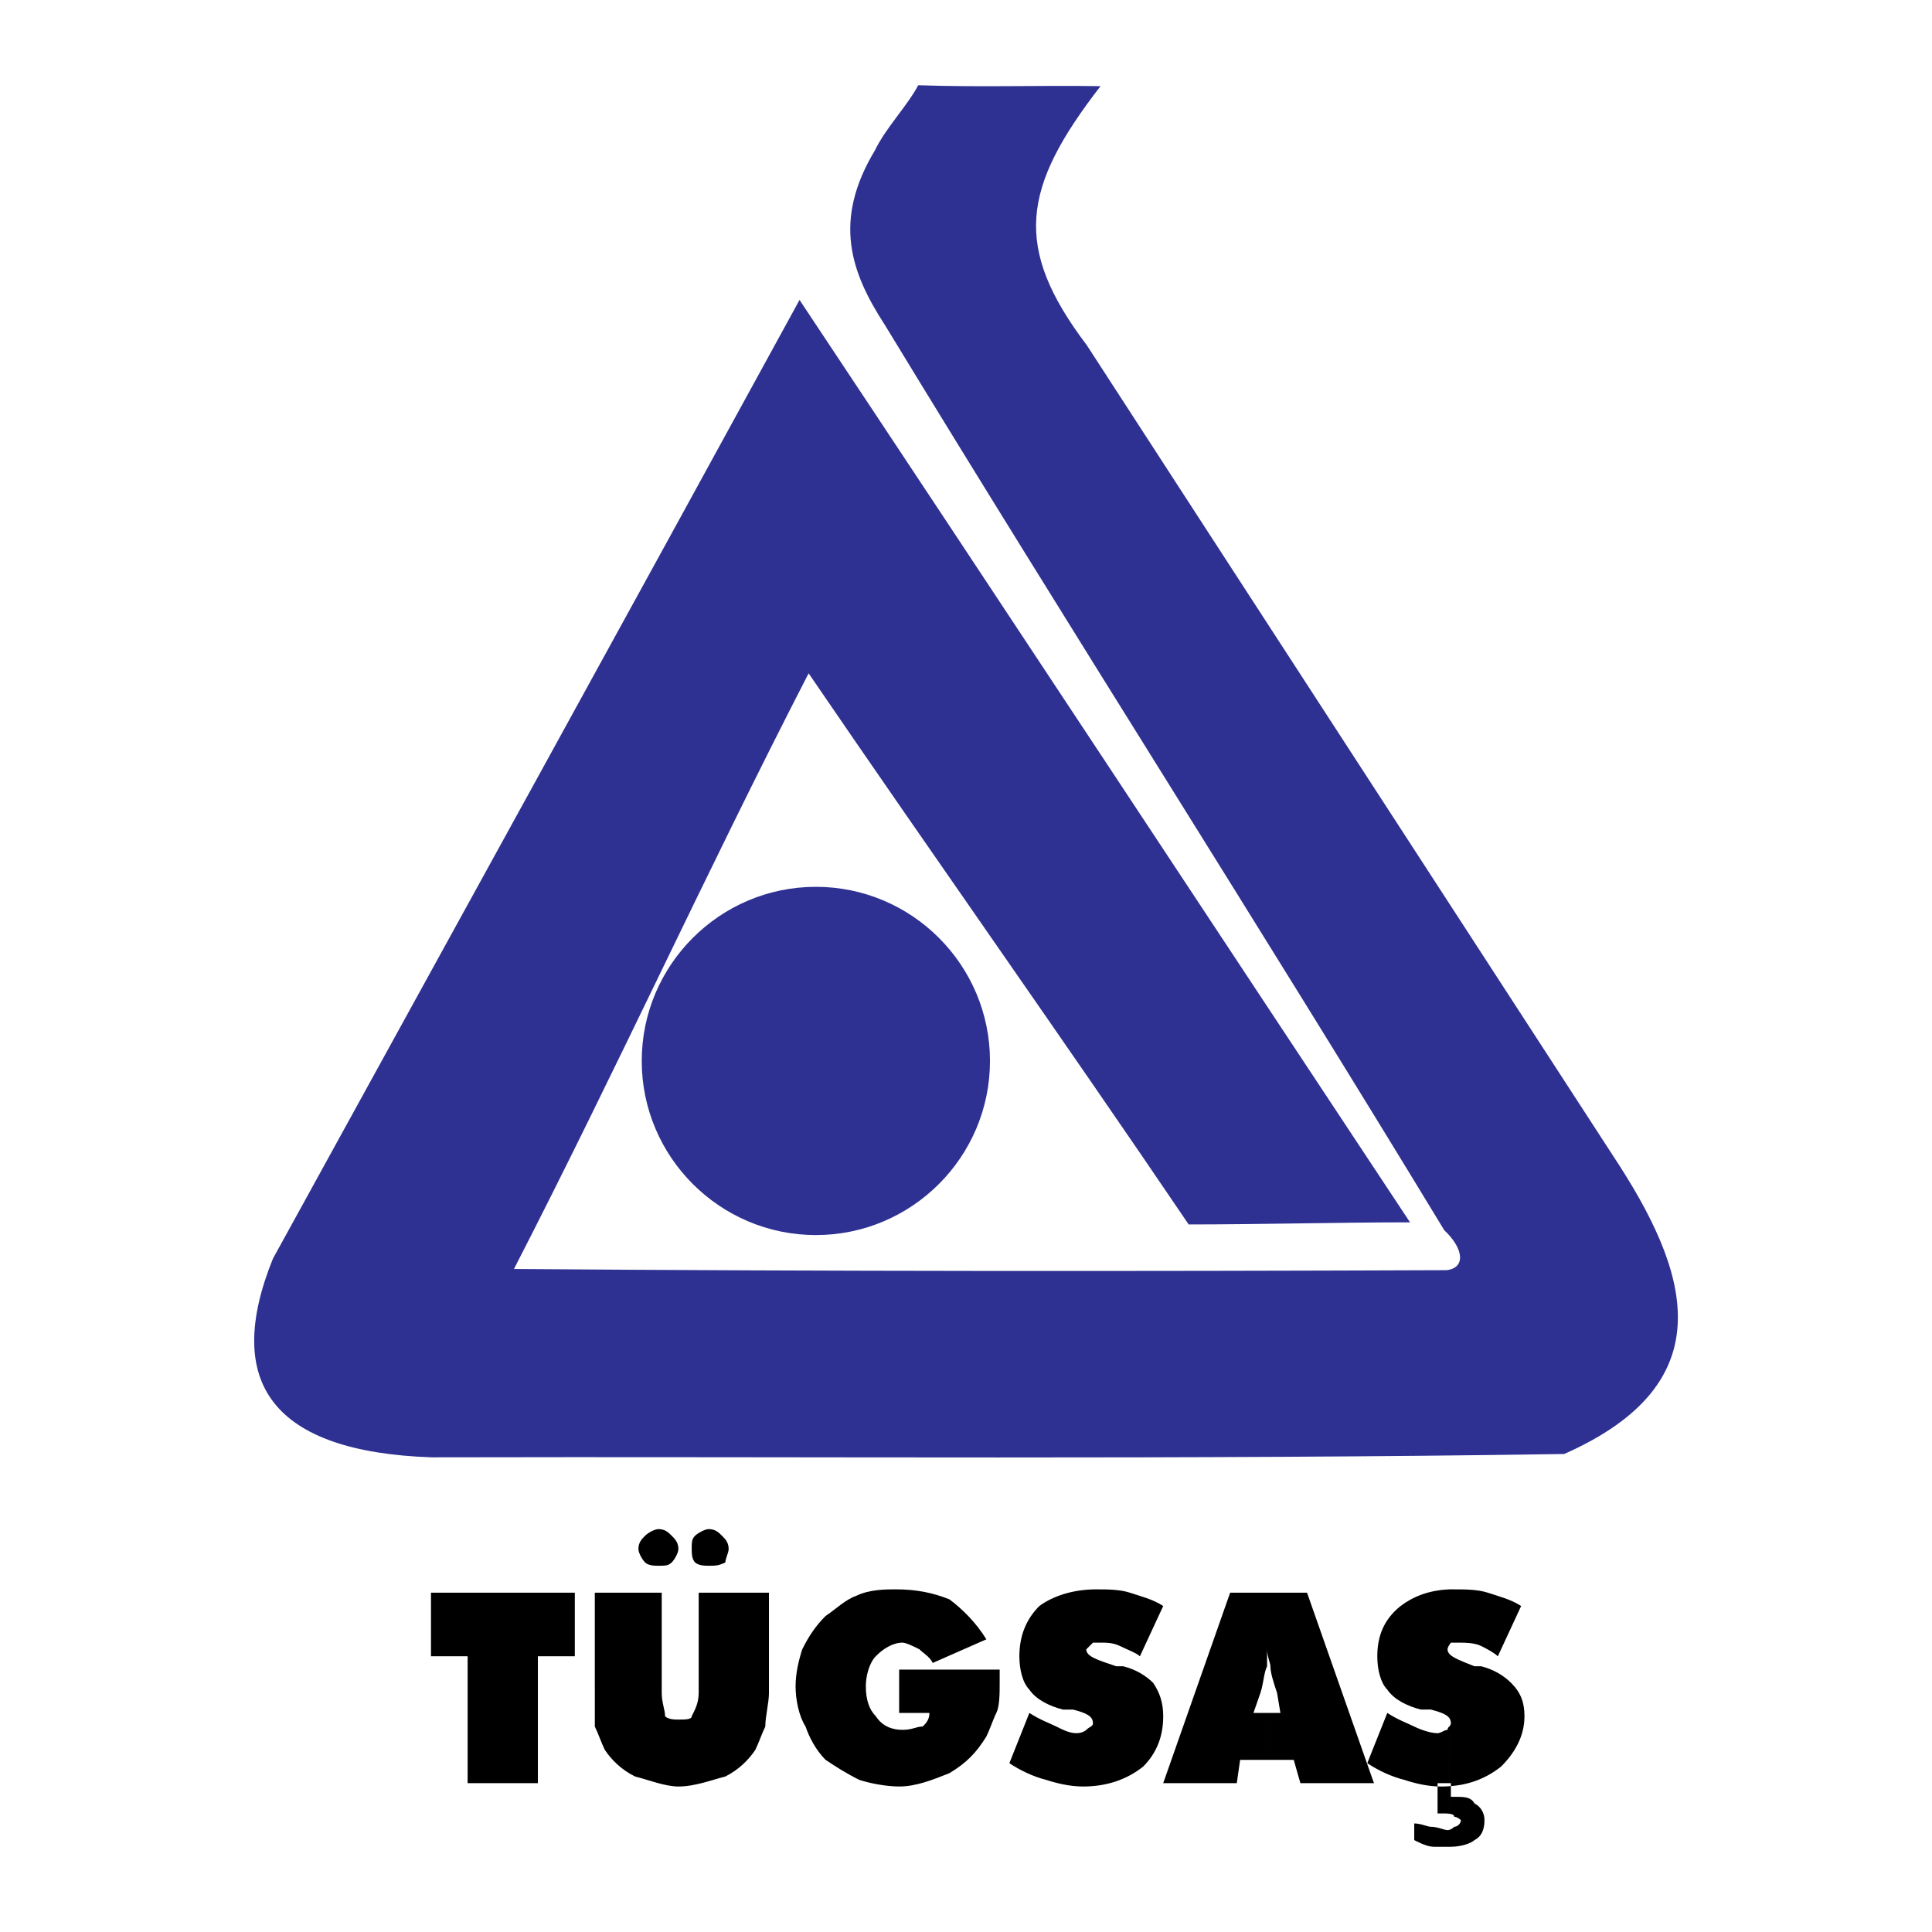
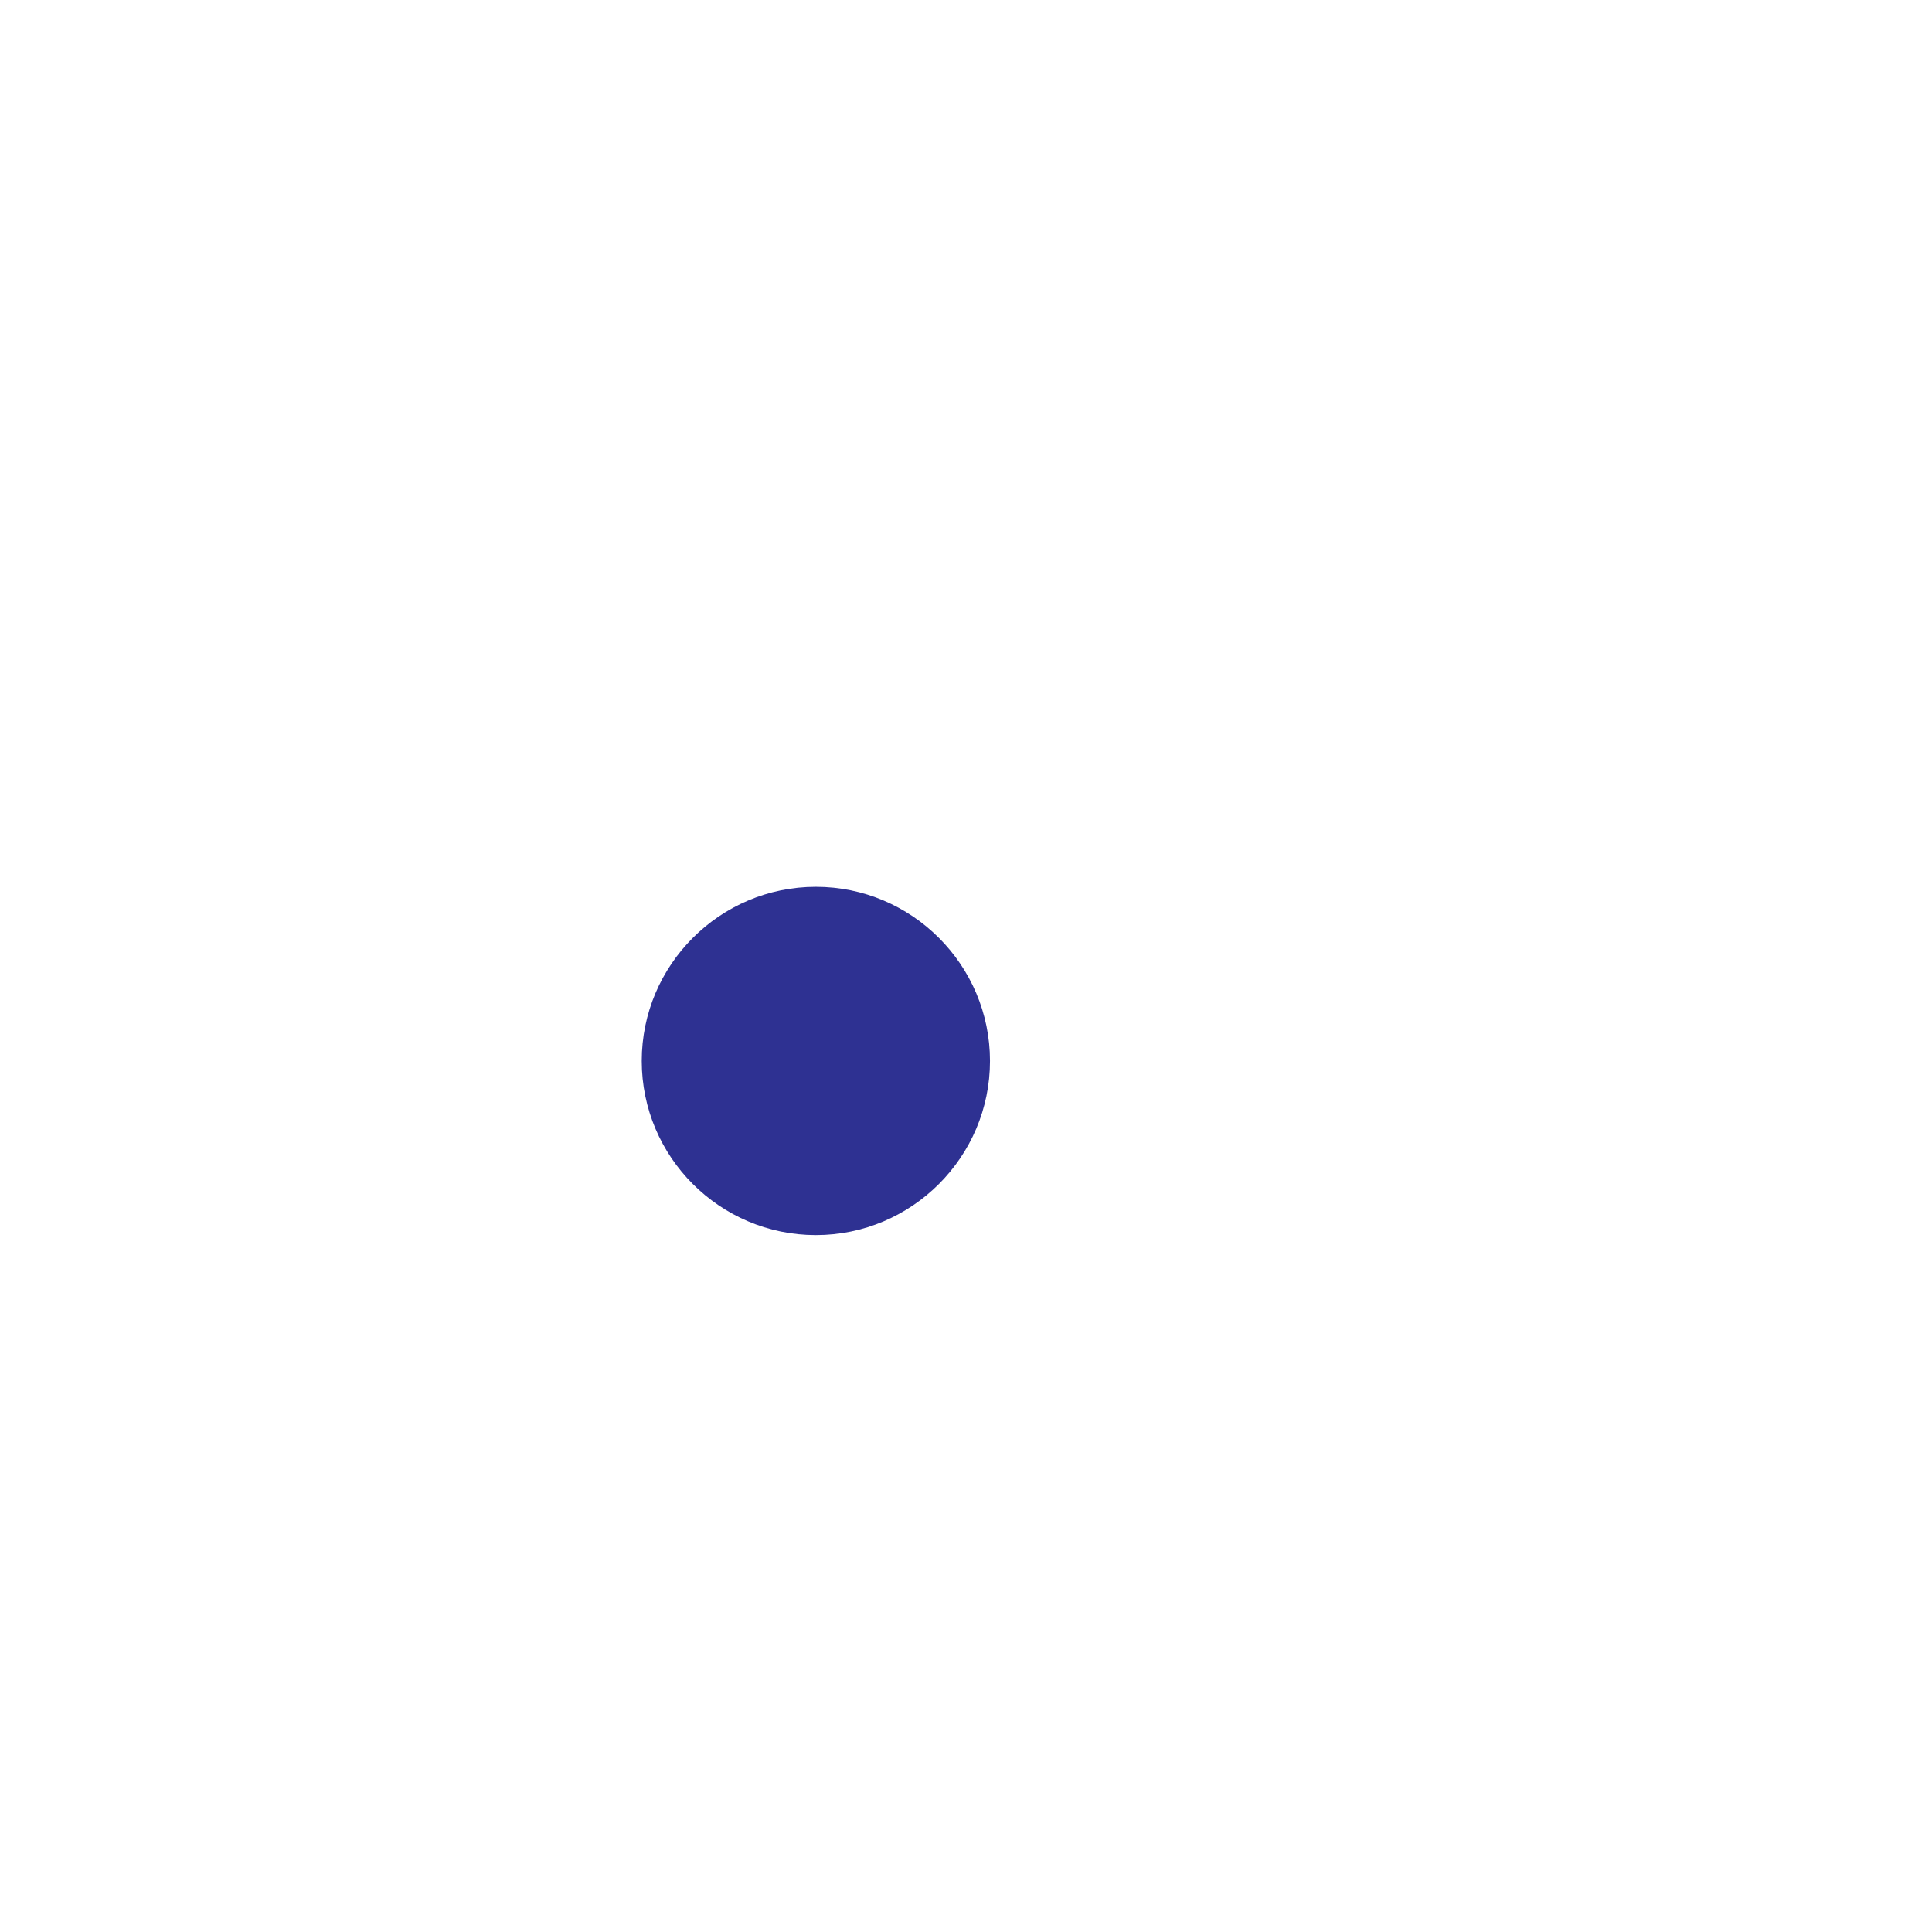
<svg xmlns="http://www.w3.org/2000/svg" version="1.0" id="Layer_1" x="0px" y="0px" width="192.756px" height="192.756px" viewBox="0 0 192.756 192.756" enable-background="new 0 0 192.756 192.756" xml:space="preserve">
  <g>
-     <polygon fill-rule="evenodd" clip-rule="evenodd" fill="#FFFFFF" points="0,0 192.756,0 192.756,192.756 0,192.756 0,0  " />
-     <path fill-rule="evenodd" clip-rule="evenodd" fill="#2E3192" d="M109.8,8.595c-7.855,10.151-8.763,16.073-1.359,25.862   c17.432,26.89,34.985,53.87,52.51,80.879c7.522,11.391,11.299,22.57-4.895,29.73c-37.464,0.574-75.502,0.24-112.996,0.332   c-15.832-0.545-20.847-7.402-15.832-19.82c17.554-31.904,35.107-63.779,52.541-95.653c20.152,30.303,40.757,61.604,60.909,92.028   c-6.949,0-15.137,0.211-22.085,0.211c-12.418-18.338-25.5-36.799-37.917-54.987c-10.363,20.122-19.034,39.276-29.397,59.428   c31.21,0.242,61.936,0.242,93.056,0.121c1.934-0.242,1.691-2.176-0.242-3.988c-18.46-30.424-37.373-60.002-55.803-90.306   C84.874,27.175,83.061,22.04,87.291,15c1.118-2.296,3.172-4.351,4.32-6.496C97.986,8.715,103.425,8.504,109.8,8.595L109.8,8.595z" />
    <path fill-rule="evenodd" clip-rule="evenodd" fill="#2E3192" d="M81.399,88.478c9.578,0,17.372,7.794,17.372,17.372   c0,9.578-7.794,17.373-17.372,17.373s-17.373-7.795-17.373-17.373C64.027,96.272,71.822,88.478,81.399,88.478L81.399,88.478z" />
-     <path fill-rule="evenodd" clip-rule="evenodd" d="M144.604,184.252v-1.691c0.271-0.061,0.483-0.303,0.483-0.303   c0.332,0,0.665-0.332,0.665-0.664c0,0-0.333-0.332-0.665-0.332c0-0.213-0.241-0.273-0.483-0.303v-2.75   c1.964-0.121,3.687-0.785,5.166-1.963c1.33-1.33,2.327-2.992,2.327-5.016c0-1.33-0.333-2.326-1.33-3.324   c-0.664-0.664-1.661-1.328-2.99-1.662c0,0-0.333,0-0.665,0c-1.299-0.514-2.176-0.846-2.508-1.238v6.406   c0.091,0.15,0.151,0.301,0.151,0.514c0,0.15-0.091,0.24-0.151,0.332v5.648h0.151v1.361h0.332c0.997,0,1.662,0,2.024,0.664   c0.665,0.332,0.997,0.996,0.997,1.662c0,0.996-0.332,1.662-0.997,1.994c-0.362,0.332-1.359,0.664-2.356,0.664   C144.695,184.252,144.665,184.252,144.604,184.252L144.604,184.252z M144.604,164.1v-5.529c0.151,0,0.332,0,0.483,0   c0.997,0,2.356,0,3.354,0.334c0.997,0.332,2.326,0.664,3.323,1.328l-2.326,5.016c-0.332-0.332-0.997-0.695-1.661-1.027   c-0.665-0.332-1.692-0.332-2.024-0.332c-0.333,0-0.665,0-0.997,0C144.695,163.979,144.635,164.039,144.604,164.1L144.604,164.1z    M144.604,158.57v5.529c-0.182,0.271-0.182,0.453-0.182,0.453c0,0.182,0.061,0.303,0.182,0.453v6.406   c-0.271-0.363-0.906-0.605-1.843-0.848c-0.332,0-0.665,0-0.997,0c-1.329-0.332-2.689-0.996-3.354-1.992   c-0.665-0.666-0.997-1.994-0.997-3.324c0-2.025,0.664-3.686,2.326-5.016C140.979,159.297,142.52,158.662,144.604,158.57   L144.604,158.57z M144.604,172.258c-0.091,0.061-0.182,0.15-0.182,0.332c-0.332,0-0.664,0.332-0.997,0.332   c-0.664,0-1.661-0.332-2.326-0.664c-0.664-0.332-1.691-0.695-2.688-1.359l-1.662,4.168v1.059c0.967,0.604,2.146,1.148,3.354,1.449   c0.997,0.332,2.327,0.666,3.656,0.666c0.271,0,0.574,0,0.846-0.031v2.75c-0.182-0.031-0.362-0.031-0.514-0.031c0,0-0.332,0-0.665,0   l0,0v-3.021h1.179V172.258L144.604,172.258z M144.604,182.561v1.691c-0.635,0-1.208,0-1.511,0c-0.664,0-1.329-0.332-1.994-0.664   v0.332v-1.994c0.665,0,1.33,0.332,1.662,0.332c0.664,0,1.329,0.332,1.661,0.332C144.483,182.59,144.544,182.59,144.604,182.561   L144.604,182.561z M136.749,177.906v-0.936l0.332,0.936H136.749L136.749,177.906z M136.749,175.066v1.059   c-0.121-0.061-0.212-0.152-0.332-0.211L136.749,175.066L136.749,175.066z M136.749,176.971l-6.345-18.066h-3.988v7.34l0,0   c0-0.332,0-0.996,0-1.691c0,0.695,0.333,1.359,0.333,1.691c0,0.666,0.332,1.662,0.664,2.66l0.333,1.994h-1.33v4.682h2.659   l0.665,2.326h7.009V176.971L136.749,176.971z M46.655,177.906v-12.658h-3.656v-6.344H57.35v6.344h-3.686v12.658H46.655   L46.655,177.906z M126.416,158.904v7.34c-0.332,0.666-0.332,1.662-0.664,2.66l-0.695,1.994h1.359v4.682h-2.688l-0.333,2.326h-7.341   l6.677-19.002H126.416L126.416,158.904z M59.344,168.572v-9.668h6.677v10c0,0.996,0.333,1.66,0.333,2.326   c0.333,0.332,0.997,0.332,1.329,0.332c0.665,0,1.33,0,1.33-0.332c0.333-0.666,0.695-1.33,0.695-2.326v-10h7.01v10   c0,0.996-0.363,2.326-0.363,3.354c-0.333,0.664-0.665,1.662-0.997,2.326c-0.665,0.996-1.662,1.994-2.991,2.658   c-1.329,0.332-3.021,0.998-4.683,0.998c-1.329,0-2.991-0.666-4.32-0.998c-1.359-0.664-2.356-1.662-3.021-2.658   c-0.333-0.664-0.665-1.662-0.997-2.326c0-1.027,0-2.357,0-3.354V168.572L59.344,168.572z M69.012,154.553   c0-0.664,0-0.998,0.333-1.33c0.362-0.332,1.027-0.664,1.359-0.664c0.665,0,0.997,0.332,1.33,0.664   c0.332,0.332,0.664,0.666,0.664,1.33c0,0.332-0.332,0.996-0.332,1.33c-0.665,0.332-0.997,0.332-1.662,0.332   c-0.332,0-0.997,0-1.359-0.332C69.012,155.549,69.012,154.885,69.012,154.553L69.012,154.553z M63.694,154.553   c0-0.664,0.333-0.998,0.665-1.33s0.997-0.664,1.329-0.664c0.665,0,0.998,0.332,1.33,0.664c0.333,0.332,0.665,0.666,0.665,1.33   c0,0.332-0.332,0.996-0.665,1.33c-0.332,0.332-0.665,0.332-1.33,0.332c-0.332,0-0.997,0-1.329-0.332   C64.027,155.549,63.694,154.885,63.694,154.553L63.694,154.553z M92.729,170.898h-3.021v-4.32h10.03c0,0.332,0,0.664,0,0.996v0.332   c0,0.998,0,2.326-0.332,2.992c-0.332,0.664-0.665,1.691-0.997,2.355c-1.027,1.662-2.024,2.66-3.686,3.656   c-1.662,0.664-3.323,1.33-5.015,1.33c-1.329,0-2.991-0.334-3.988-0.666c-1.329-0.664-2.356-1.328-3.354-1.994   c-0.997-0.996-1.662-2.326-1.994-3.322c-0.665-1.027-0.997-2.689-0.997-4.02c0-1.328,0.333-2.658,0.665-3.686   c0.665-1.33,1.33-2.326,2.327-3.322c0.997-0.666,2.024-1.662,3.021-1.994c1.329-0.666,2.991-0.666,3.988-0.666   c2.024,0,3.686,0.334,5.348,0.998c1.33,0.996,2.659,2.326,3.686,3.988l-5.348,2.355c-0.332-0.664-0.997-0.996-1.33-1.359   c-0.665-0.332-1.359-0.664-1.692-0.664c-0.997,0-1.994,0.664-2.659,1.359c-0.665,0.664-0.997,1.994-0.997,2.99   c0,1.33,0.333,2.326,0.997,2.992c0.665,1.027,1.662,1.359,2.659,1.359c1.027,0,1.36-0.332,2.024-0.332   C92.397,171.926,92.729,171.562,92.729,170.898L92.729,170.898z M100.705,175.914c0.997,0.664,2.327,1.328,3.656,1.66   c1.027,0.332,2.356,0.666,3.686,0.666c2.326,0,4.351-0.666,6.013-1.994c1.329-1.33,1.994-2.992,1.994-5.016   c0-1.33-0.333-2.326-0.997-3.324c-0.665-0.664-1.662-1.328-2.991-1.662c-0.332,0-0.332,0-0.695,0   c-1.994-0.664-2.991-0.996-2.991-1.691c0,0,0.333-0.332,0.665-0.664c0,0,0.332,0,0.997,0c0.332,0,0.997,0,1.692,0.332   c0.664,0.332,1.661,0.695,1.994,1.027l2.326-5.016c-0.997-0.664-2.326-0.996-3.323-1.328c-0.997-0.334-2.357-0.334-3.354-0.334   c-2.326,0-4.32,0.666-5.68,1.662c-1.329,1.33-1.994,2.99-1.994,5.016c0,1.33,0.333,2.658,0.997,3.324   c0.665,0.996,2.024,1.66,3.354,1.992c0.333,0,0.665,0,0.997,0c1.329,0.334,1.994,0.666,1.994,1.361   c0,0.332-0.332,0.332-0.665,0.664c0,0-0.332,0.332-0.996,0.332c-0.665,0-1.33-0.332-1.994-0.664   c-0.665-0.332-1.692-0.695-2.689-1.359L100.705,175.914L100.705,175.914z" />
  </g>
</svg>